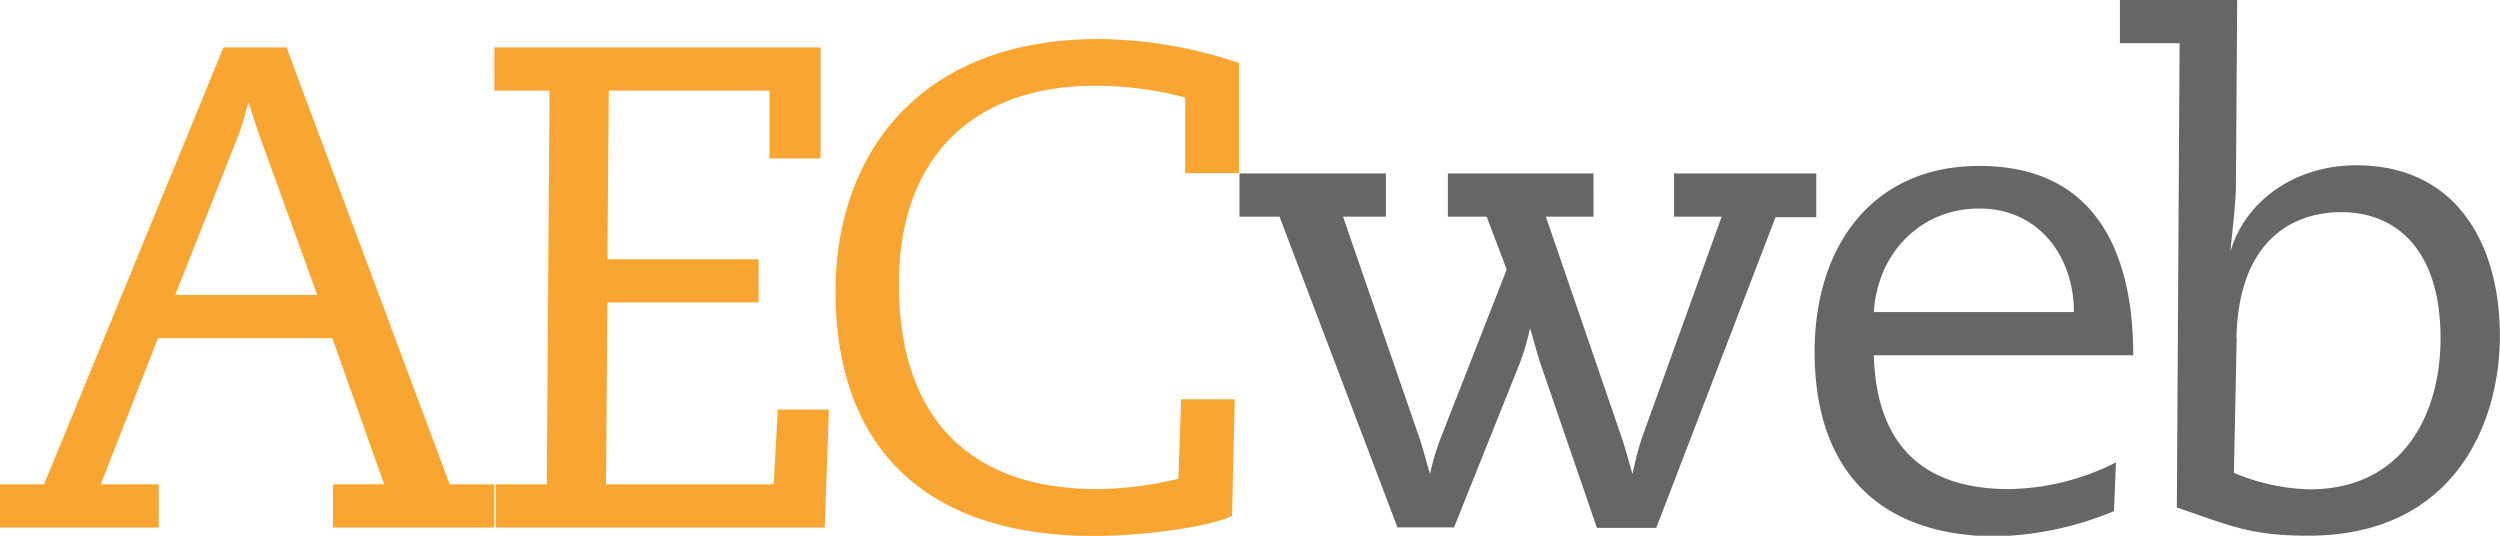
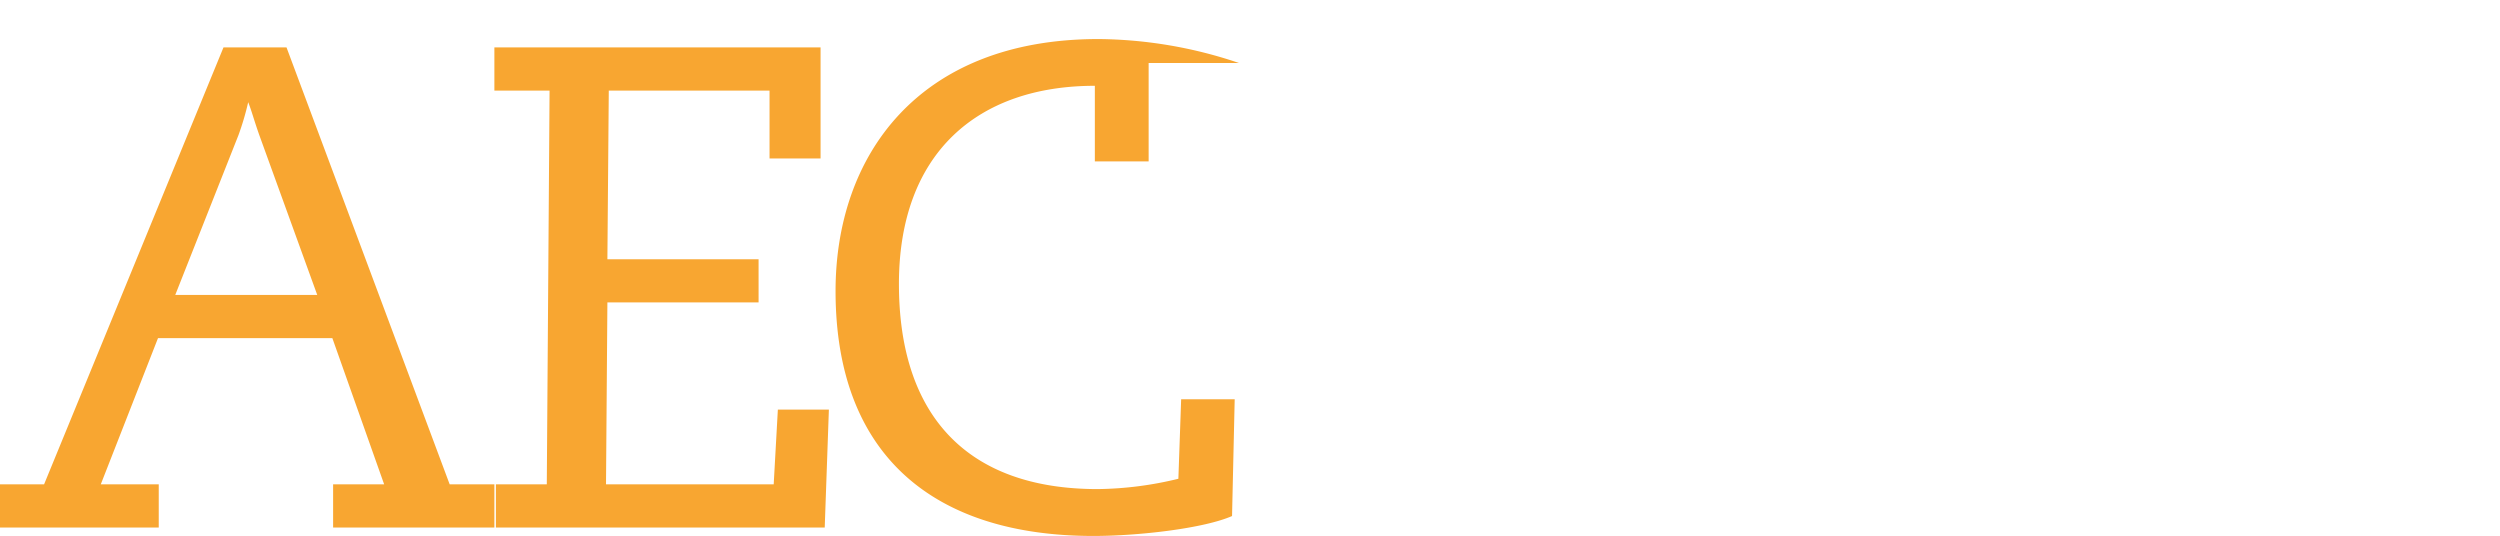
<svg xmlns="http://www.w3.org/2000/svg" viewBox="0 0 198.43 42.52">
  <defs>
    <style>.cls-1{fill:#666;}.cls-1,.cls-2{fill-rule:evenodd;}.cls-2{fill:#f8a631;}</style>
  </defs>
  <title>logo-aec</title>
  <g id="Layer_2" data-name="Layer 2">
    <g id="Camada_1" data-name="Camada 1">
-       <path class="cls-1" d="M172.8,40.29c4.05,1.36,5.69,2.23,10.4,2.23,11.77,0,15.22-9.15,15.22-15.84,0-7.46-3.56-13.56-11.39-13.56-5,0-8.87,2.94-10,6.86.11-1.2.44-4,.44-5.23L177.57,0h-9.31V3.43H173l-.22,36.86Zm4.71-13.45c.16-7.62,4.32-10,8.32-10,4.38,0,7.88,3,7.88,10,0,6.1-3,12-10.4,12a16.5,16.5,0,0,1-6-1.31l.22-10.67Zm-8.2,1.36H148.73c.16,5.77,2.68,10.62,10.73,10.62a19.34,19.34,0,0,0,8.49-2.12l-.16,3.87a25.94,25.94,0,0,1-9.31,2c-8.92,0-14.45-4.84-14.45-14.65,0-8.27,4.49-14.75,13.08-14.75,11.17,0,12.21,10.07,12.21,15.08Zm-20.58-3.43h15.88c0-4.41-2.79-8.22-7.5-8.22s-8.1,3.59-8.38,8.22ZM98.38,17.2h3.18l9.36,24.66h4.49L120.56,29a18.45,18.45,0,0,0,.88-2.94c.22.65.55,2,.88,2.94l4.43,12.9h4.71l9.47-24.66h3.23V13.77H132.87V17.2h3.78l-6.3,17.48a23.6,23.6,0,0,0-.77,2.94c-.22-.65-.55-2-.88-2.94l-6-17.48h3.78V13.77H114.92V17.2H118l1.59,4.19-5.2,13.28a18.37,18.37,0,0,0-.88,2.94c-.22-.65-.55-2-.88-2.94L106.6,17.2H110V13.77H98.38Z" />
-       <path class="cls-2" d="M98.34,5A35.47,35.47,0,0,0,87.18,3.1c-14.34,0-20.86,9.31-20.86,20,0,13.12,7.88,19.44,20.47,19.44,3.61,0,8.76-.6,11-1.58L98,31.69H93.75L93.53,38a28.12,28.12,0,0,1-6.41.82c-10.4,0-15.77-5.88-15.77-16.28S77.6,6.81,86.9,6.81a27.44,27.44,0,0,1,7.17.93v6h4.27V5ZM43.4,38.44H39.24v3.43H65.46l.33-9.36H61.74l-.33,5.93H48.1L48.21,24h12V20.58h-12l.11-13.39H61.08v5.39h4.05V3.76H39.24V7.19h4.38L43.4,38.44ZM0,41.87V38.44H3.5L17.74,3.76h5L35.69,38.44h3.67v3.43H26.44V38.44h4.05l-4.11-11.6H12.54L8,38.44h4.6v3.43ZM13.91,23.41H25.18l-4.6-12.69c-.44-1.25-.6-1.9-.88-2.61a21.91,21.91,0,0,1-.77,2.61Z" />
+       <path class="cls-2" d="M98.34,5A35.47,35.47,0,0,0,87.18,3.1c-14.34,0-20.86,9.31-20.86,20,0,13.12,7.88,19.44,20.47,19.44,3.61,0,8.76-.6,11-1.58L98,31.69H93.75L93.53,38a28.12,28.12,0,0,1-6.41.82c-10.4,0-15.77-5.88-15.77-16.28S77.6,6.81,86.9,6.81v6h4.27V5ZM43.4,38.44H39.24v3.43H65.46l.33-9.36H61.74l-.33,5.93H48.1L48.21,24h12V20.58h-12l.11-13.39H61.08v5.39h4.05V3.76H39.24V7.19h4.38L43.4,38.44ZM0,41.87V38.44H3.5L17.74,3.76h5L35.69,38.44h3.67v3.43H26.44V38.44h4.05l-4.11-11.6H12.54L8,38.44h4.6v3.43ZM13.91,23.41H25.18l-4.6-12.69c-.44-1.25-.6-1.9-.88-2.61a21.91,21.91,0,0,1-.77,2.61Z" />
    </g>
  </g>
</svg>